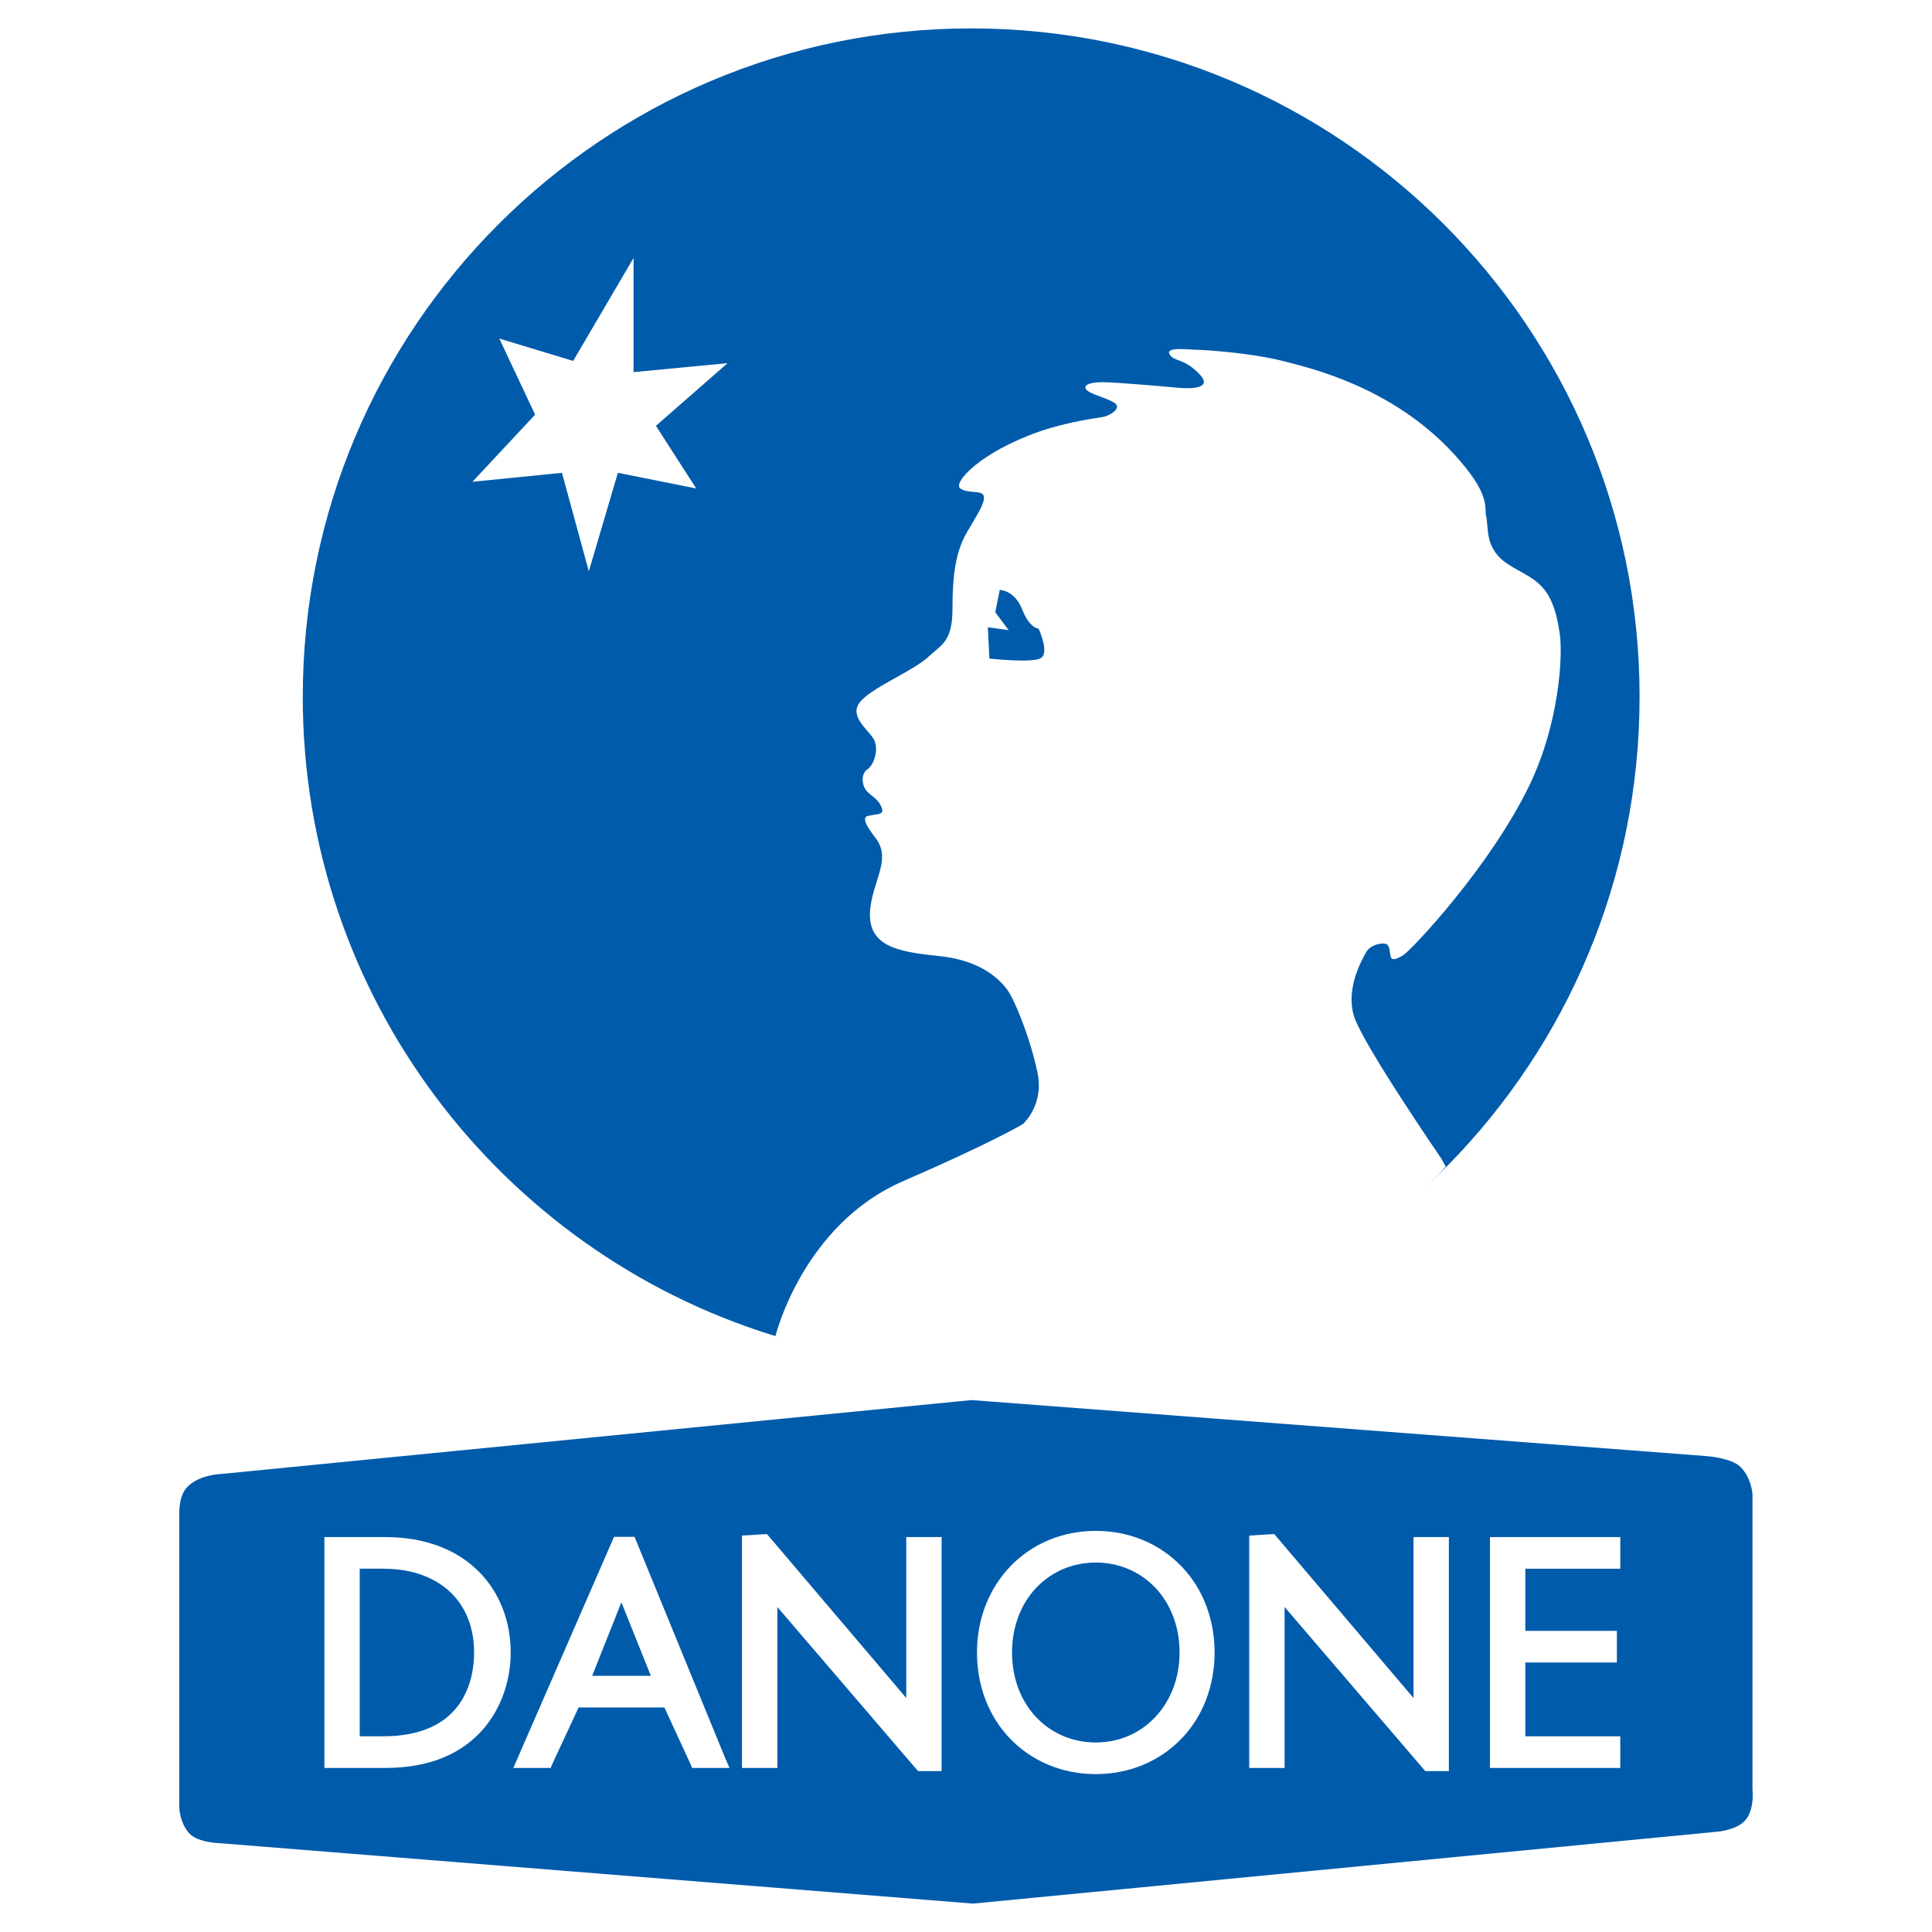
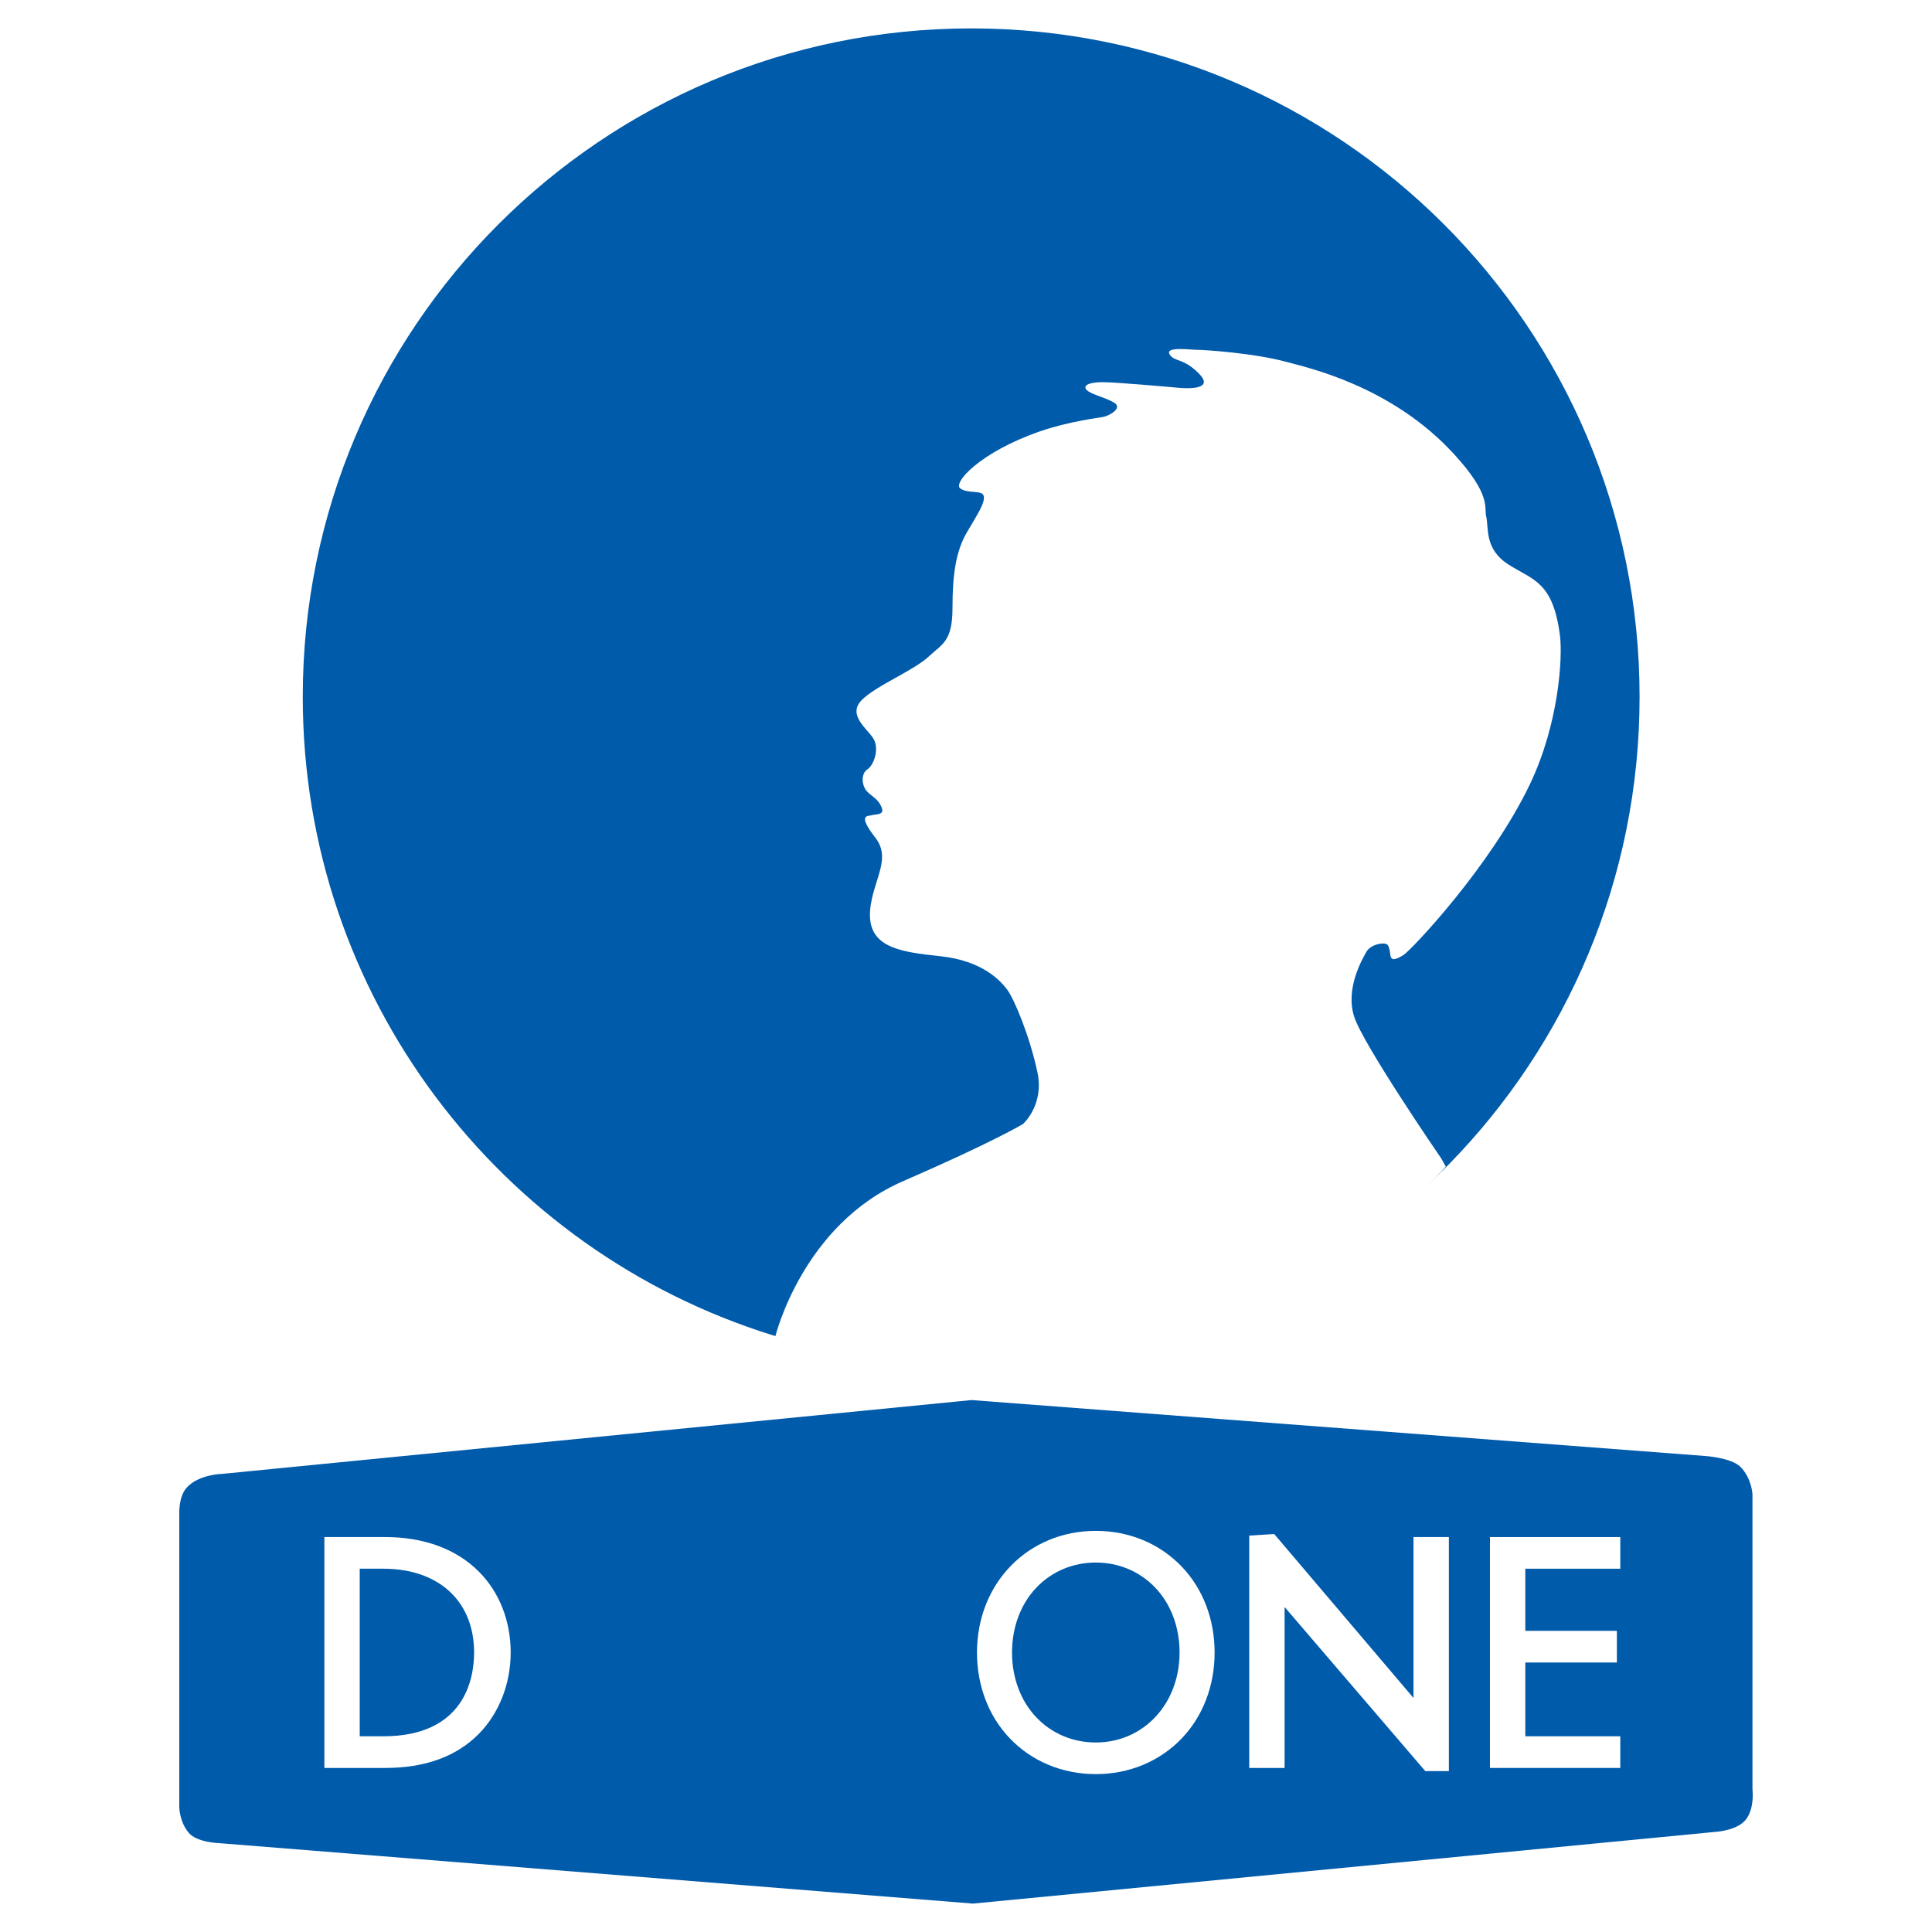
<svg xmlns="http://www.w3.org/2000/svg" version="1.0" id="Layer_1" x="0px" y="0px" width="192.756px" height="192.756px" viewBox="0 0 192.756 192.756" enable-background="new 0 0 192.756 192.756" xml:space="preserve">
  <g>
    <polygon fill-rule="evenodd" clip-rule="evenodd" fill="#FFFFFF" points="0,0 192.756,0 192.756,192.756 0,192.756 0,0  " />
    <path fill-rule="evenodd" clip-rule="evenodd" fill="#005BAB" d="M77.058,133.208c6.266,1.949,12.929,0.771,19.836,0.771   c18.655,0,35.521-5.432,47.625-17.778c11.791-12.029,19.062-28.505,19.062-46.68c0-36.83-29.857-66.687-66.687-66.687   c-36.829,0-66.687,29.857-66.687,66.687C30.208,99.443,49.915,124.763,77.058,133.208L77.058,133.208L77.058,133.208   L77.058,133.208z" />
    <path fill-rule="evenodd" clip-rule="evenodd" fill="#FFFFFF" d="M135.104,101.43c-0.894-2.791,0.781-5.693,1.228-6.475   c0.447-0.782,1.897-1.005,2.121-0.67c0.503,0.767-0.195,2.079,1.563,1.004c0.767-0.474,8.68-8.819,12.614-17.024   c2.931-6.14,3.266-12.671,3.015-14.792c-0.685-5.456-2.68-5.582-5.136-7.145c-2.456-1.562-1.953-3.697-2.232-4.8   c-0.224-0.893,0.559-2.121-3.237-6.252c-6.252-6.81-14.652-8.61-16.634-9.154c-3.237-0.893-8.261-1.228-9.153-1.228   c-0.503,0-3.015-0.335-2.568,0.446c0.446,0.782,1.34,0.335,2.903,1.898c1.562,1.562-0.782,1.562-2.01,1.451   c-1.229-0.112-6.252-0.559-7.592-0.559s-2.009,0.335-1.562,0.782c0.446,0.446,1.675,0.669,2.68,1.228s-0.447,1.339-1.005,1.451   c-0.559,0.112-3.461,0.447-6.363,1.452c-5.944,2.065-8.707,5.135-7.926,5.693s2.232,0.112,2.344,0.782   c0.111,0.669-0.558,1.674-1.674,3.572c-1.116,1.897-1.451,4.242-1.451,7.591c0,3.349-1.061,3.586-2.345,4.8   c-1.563,1.451-5.247,2.902-6.698,4.354c-1.452,1.451,0.447,2.791,1.116,3.796c0.67,1.005,0.112,2.679-0.558,3.125   s-0.558,1.563-0.111,2.121c0.446,0.558,1.228,0.781,1.562,1.786c0.224,0.67-0.67,0.558-1.005,0.67   c-0.335,0.111-1.535-0.167,0.335,2.232c1.563,2.01,0,3.908-0.447,6.699c-0.669,4.214,2.68,4.689,6.921,5.135   c4.242,0.447,6.028,2.456,6.698,3.35c0.67,0.893,2.232,4.576,3.014,8.261c0.684,3.251-1.451,5.136-1.451,5.136   s-3.042,1.828-11.944,5.693c-10.047,4.354-12.758,15.488-12.758,15.488s18.141,6.604,38.608,0.186   c18.757-5.883,28.282-17.118,28.282-17.118c0.008-0.009-0.457-0.797-0.449-0.807C143.551,115.228,135.981,104.175,135.104,101.43   L135.104,101.43L135.104,101.43L135.104,101.43z" />
-     <polygon fill-rule="evenodd" clip-rule="evenodd" fill="#FFFFFF" points="63.211,37.126 63.211,25.739 57.183,36.01 49.815,33.777    53.388,41.369 47.136,48.067 56.067,47.174 58.746,56.998 61.648,47.174 69.463,48.737 65.444,42.485 72.589,36.233 63.211,37.126    63.211,37.126  " />
    <path fill-rule="evenodd" clip-rule="evenodd" fill="#005BAB" d="M18.592,148.462c1.178-1.365,3.538-1.409,3.538-1.409l0,0   l74.795-7.368l73.231,5.582l0,0c0,0,2.569,0.165,3.49,1.086c1.116,1.117,1.198,2.709,1.198,2.709l0,0v29.473l0,0   c0,0,0.29,2.334-1.013,3.357c-1.023,0.804-2.782,0.885-2.782,0.885l0,0l-73.976,7.145l-75.167-6.028l0,0   c0,0-2.23-0.048-3.067-1.024c-0.931-1.085-0.952-2.548-0.952-2.548l0,0v-29.249l0,0C17.888,151.071,17.799,149.38,18.592,148.462   L18.592,148.462L18.592,148.462L18.592,148.462z" />
-     <path fill-rule="evenodd" clip-rule="evenodd" fill="#005BAB" d="M101.976,60.793c-0.753-1.925-2.232-1.939-2.232-1.939l0,0   l-0.446,2.233l1.34,1.786l-2.079-0.293l0.153,3.125l0,0c0,0,4.019,0.447,5.051,0c1.033-0.446-0.139-2.986-0.139-2.986   S102.729,62.72,101.976,60.793L101.976,60.793L101.976,60.793L101.976,60.793z" />
    <path fill-rule="evenodd" clip-rule="evenodd" fill="#FFFFFF" d="M38.448,153.354h-5.371h-0.714v0.715v21.605v0.714h0.714h5.371   l0,0c3.932,0,7.053-1.126,9.274-3.349c2.053-2.053,3.23-5.03,3.23-8.168c0-3.156-1.131-6.025-3.184-8.079   C45.519,154.543,42.296,153.354,38.448,153.354L38.448,153.354L38.448,153.354L38.448,153.354z M47.301,164.871   c0,2.514-0.884,8.359-9.07,8.359l0,0h-2.341v-16.72h2.341l0,0c2.854,0,5.216,0.854,6.833,2.471   C46.527,160.445,47.301,162.481,47.301,164.871L47.301,164.871L47.301,164.871L47.301,164.871z" />
-     <path fill-rule="evenodd" clip-rule="evenodd" fill="#FFFFFF" d="M63.309,153.33h-2.046l-9.612,22.058l-0.436,1h1.091h2.16h0.473   l0.185-0.435l2.604-5.598h8.56l2.584,5.598l0.185,0.435h0.473h2.161h1.091l-0.436-1L63.309,153.33L63.309,153.33L63.309,153.33z    M61.997,159.863l2.938,7.335h-5.855L61.997,159.863L61.997,159.863L61.997,159.863z" />
-     <polygon fill-rule="evenodd" clip-rule="evenodd" fill="#FFFFFF" points="91.131,153.354 90.417,153.354 90.417,154.068    90.417,169.41 76.52,153.052 74.027,153.204 74.027,175.674 74.027,176.388 74.742,176.388 76.841,176.388 77.555,176.388    77.555,175.674 77.555,160.332 91.591,176.703 93.944,176.703 93.944,154.068 93.944,153.354 93.23,153.354 91.131,153.354    91.131,153.354  " />
    <polygon fill-rule="evenodd" clip-rule="evenodd" fill="#FFFFFF" points="141.741,153.354 141.026,153.354 141.026,154.068    141.026,169.41 127.13,153.052 124.637,153.204 124.637,175.674 124.637,176.388 125.352,176.388 127.45,176.388 128.165,176.388    128.165,175.674 128.165,160.332 142.201,176.703 144.554,176.703 144.554,154.068 144.554,153.354 143.84,153.354    141.741,153.354 141.741,153.354  " />
    <path fill-rule="evenodd" clip-rule="evenodd" fill="#FFFFFF" d="M109.328,152.736c-6.758,0-11.854,5.217-11.854,12.135   c0,3.316,1.164,6.359,3.278,8.567c2.202,2.3,5.248,3.566,8.576,3.566s6.374-1.267,8.576-3.566c2.114-2.208,3.278-5.251,3.278-8.567   c0-3.317-1.164-6.359-3.278-8.567C115.702,154.003,112.656,152.736,109.328,152.736L109.328,152.736L109.328,152.736   L109.328,152.736z M109.328,173.848c-2.278,0-4.377-0.882-5.912-2.484c-1.578-1.648-2.446-3.954-2.446-6.492   c0-2.539,0.868-4.845,2.446-6.492c1.535-1.603,3.634-2.485,5.912-2.485s4.377,0.883,5.912,2.485   c1.578,1.647,2.446,3.953,2.446,6.492C117.687,169.988,114.093,173.848,109.328,173.848L109.328,173.848L109.328,173.848   L109.328,173.848z" />
    <polygon fill-rule="evenodd" clip-rule="evenodd" fill="#FFFFFF" points="160.941,153.354 149.367,153.354 148.653,153.354    148.653,154.068 148.653,175.674 148.653,176.388 149.367,176.388 160.941,176.388 161.656,176.388 161.656,175.674    161.656,173.945 161.656,173.23 160.941,173.23 152.181,173.23 152.181,165.868 160.603,165.868 161.316,165.868 161.316,165.153    161.316,163.425 161.316,162.71 160.603,162.71 152.181,162.71 152.181,156.511 160.941,156.511 161.656,156.511 161.656,155.797    161.656,154.068 161.656,153.354 160.941,153.354 160.941,153.354  " />
  </g>
</svg>